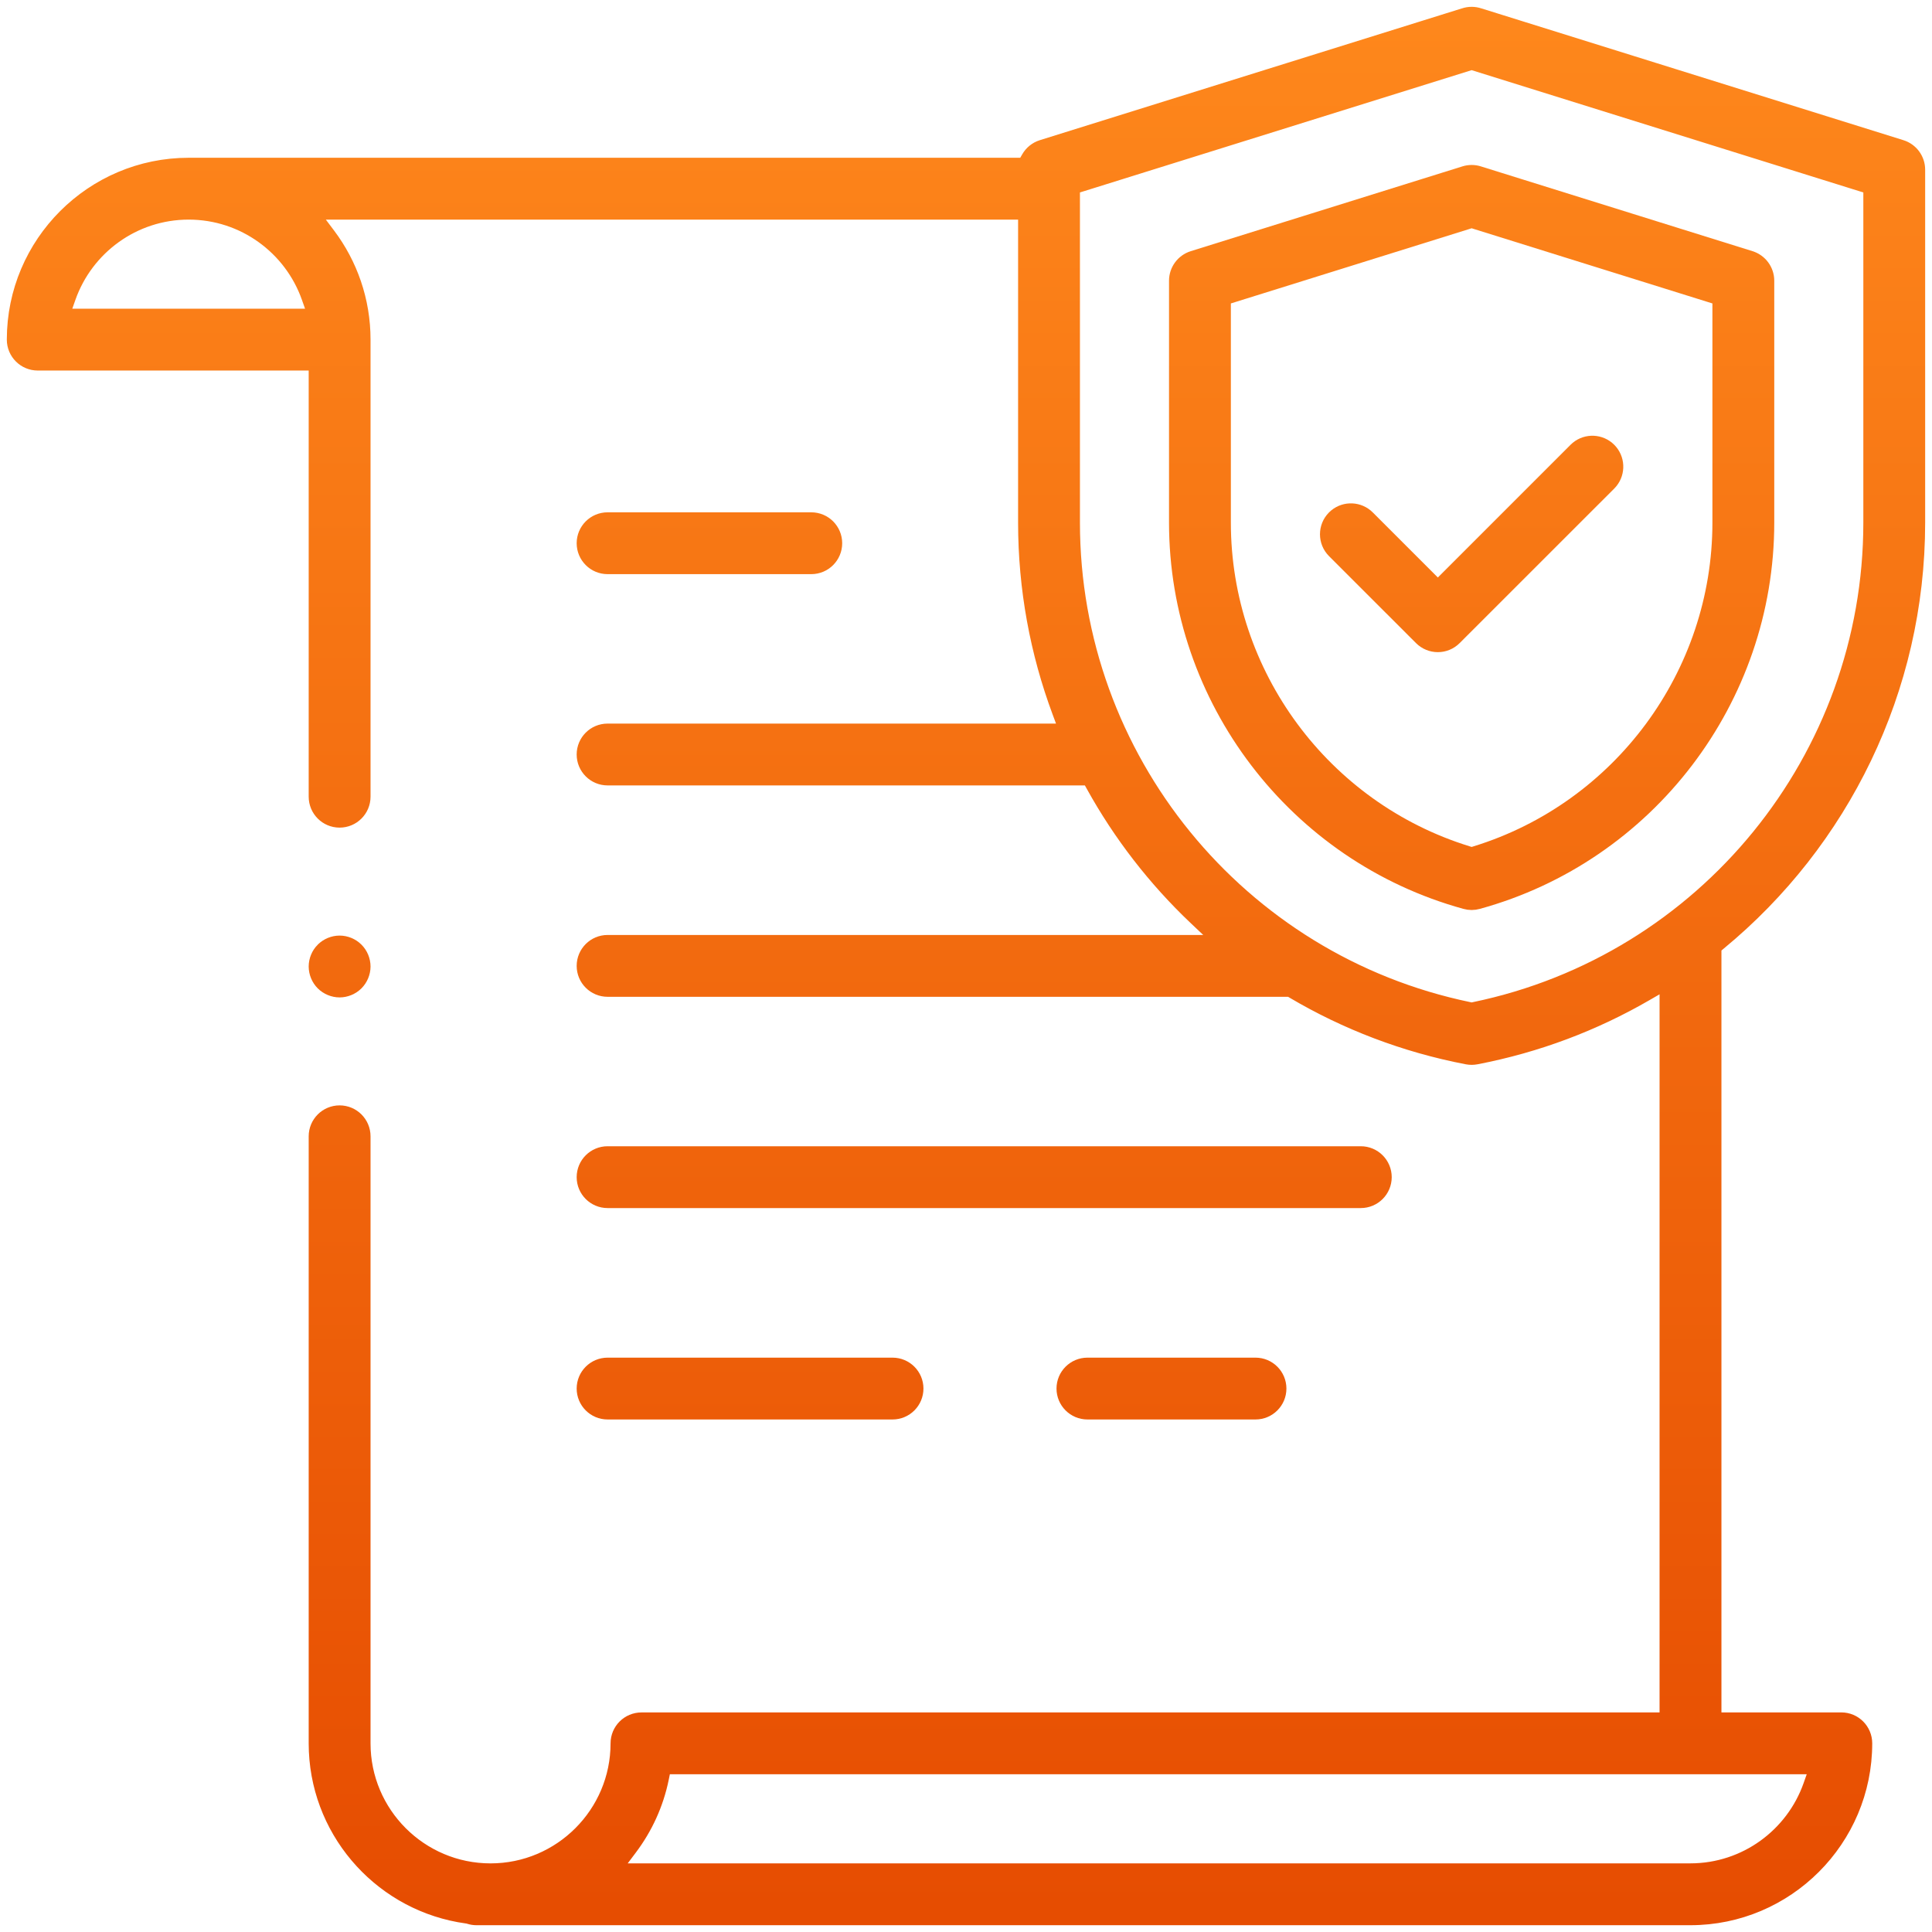
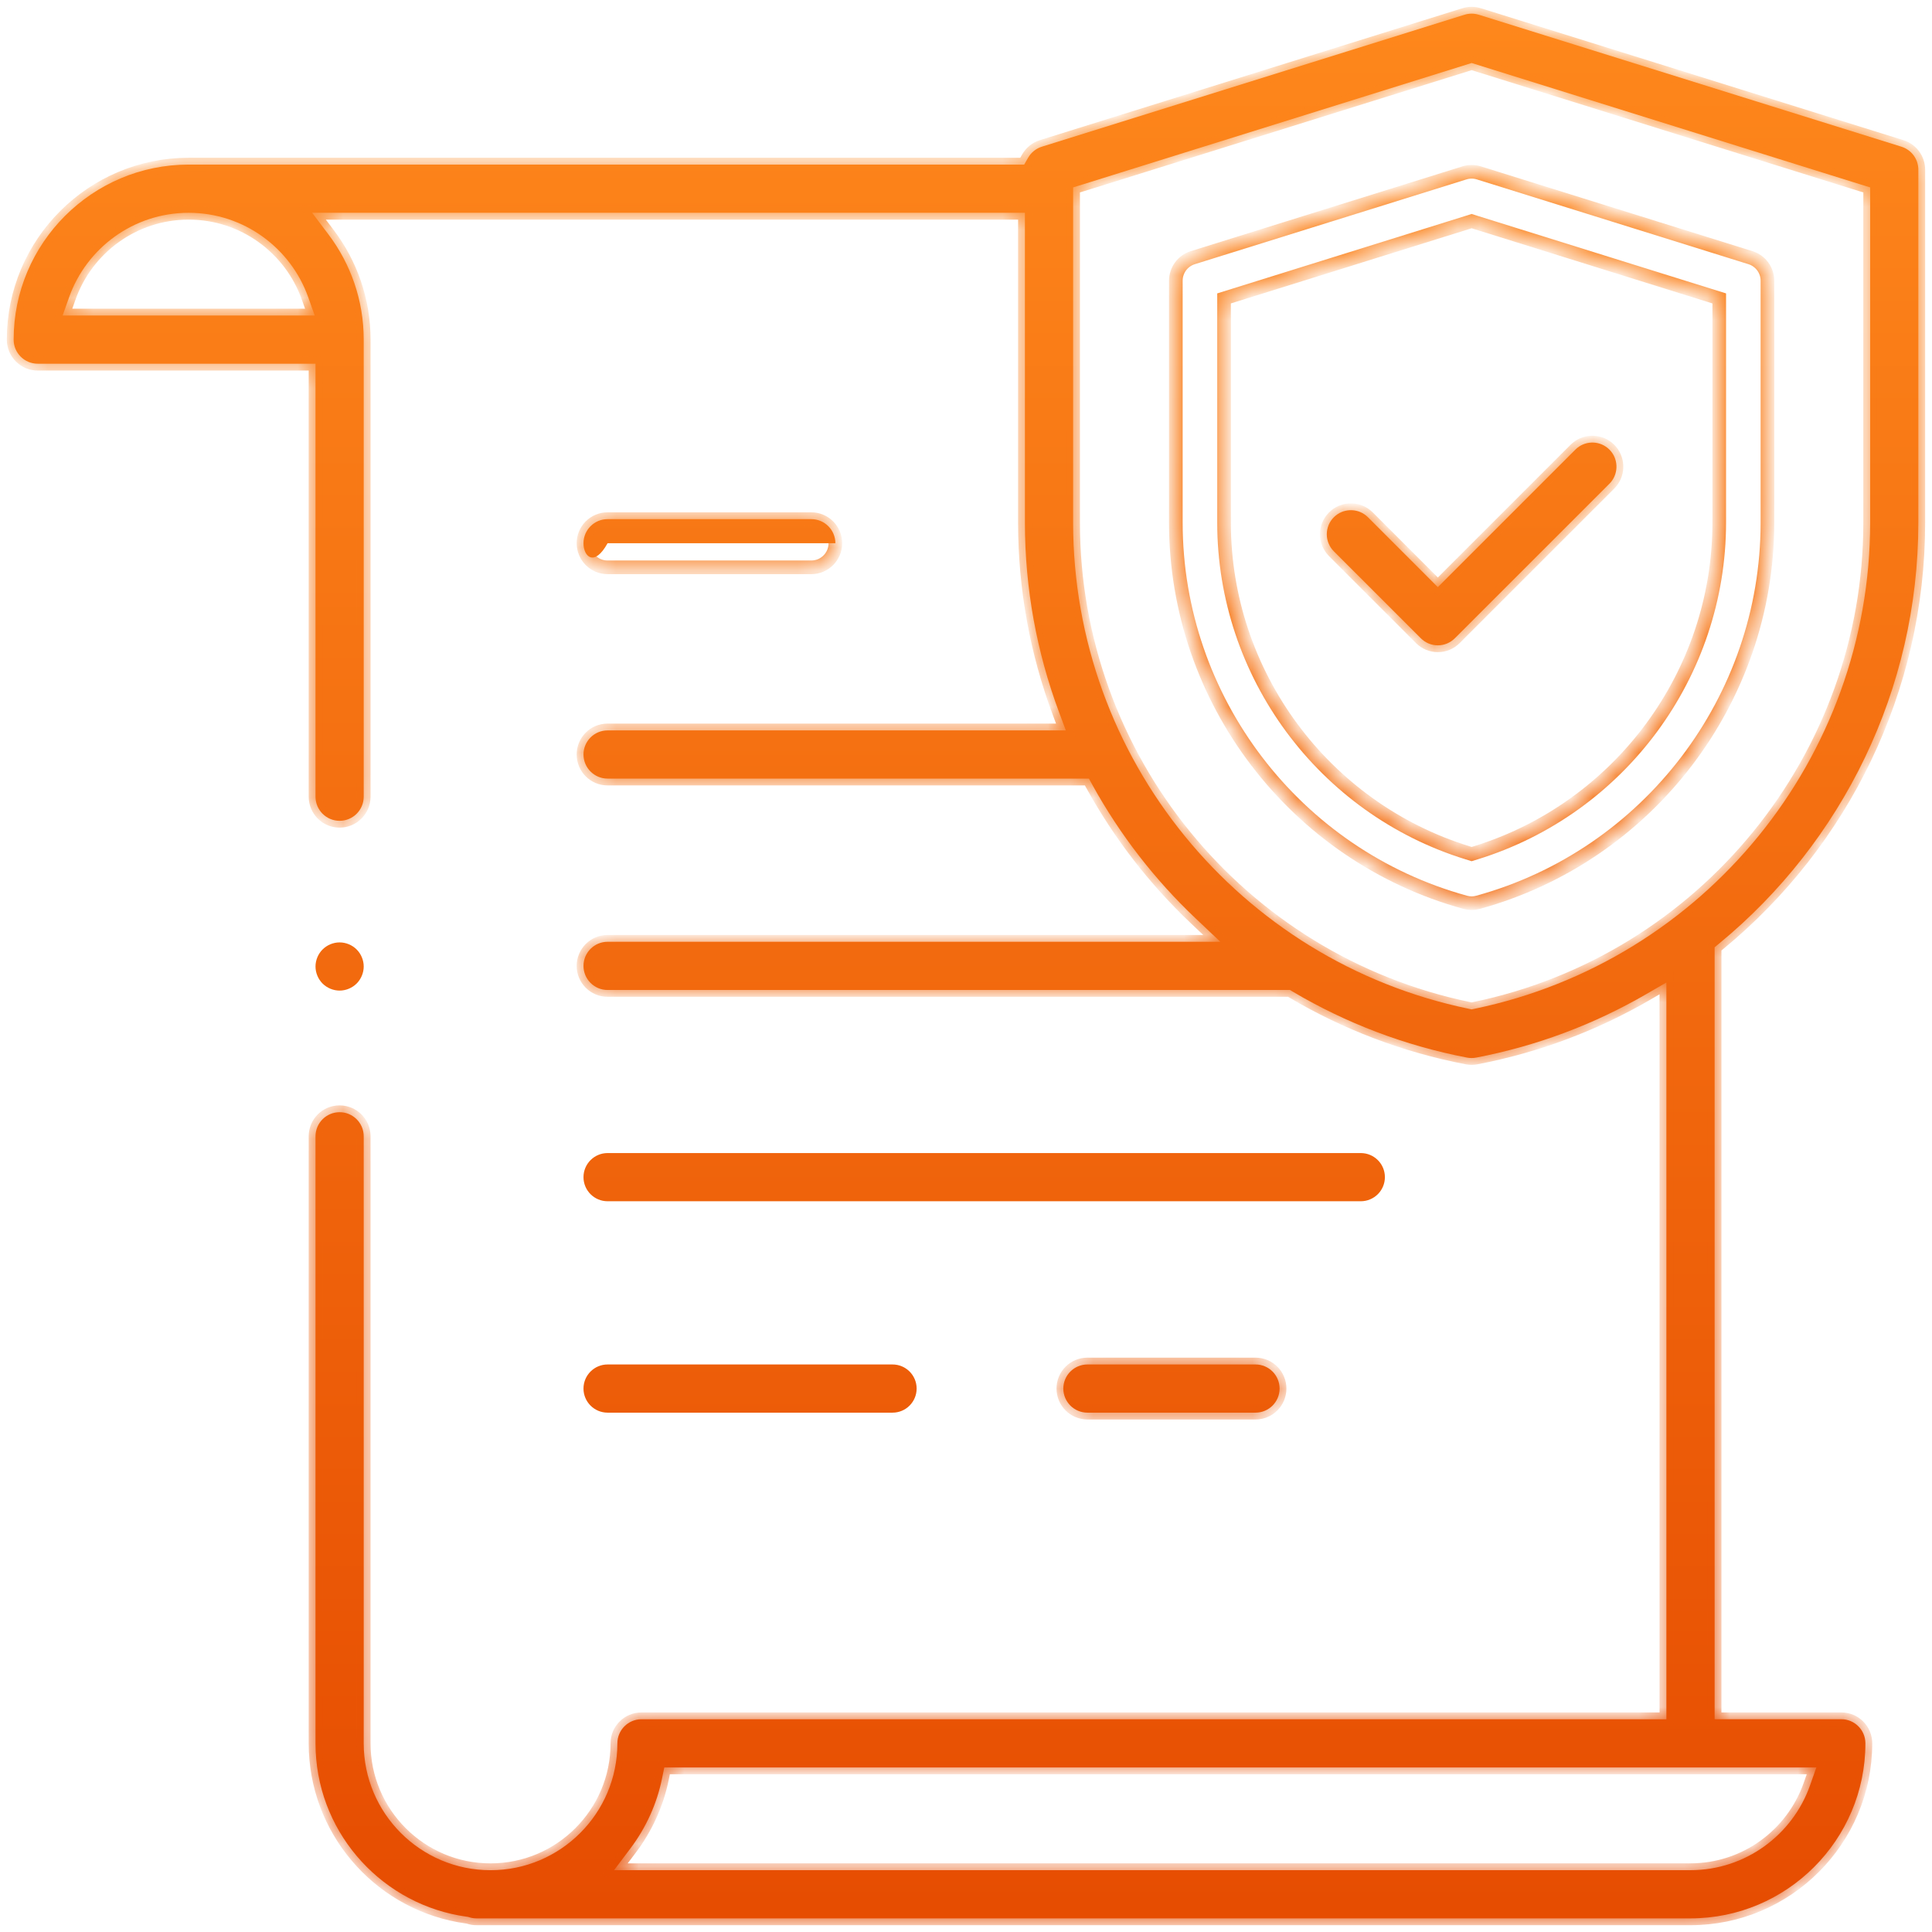
<svg xmlns="http://www.w3.org/2000/svg" width="85" height="85" viewBox="0 0 85 85" fill="none">
  <g clip-path="url(#clip0_270_187)">
    <mask id="path-1-outside-1_270_187" maskUnits="userSpaceOnUse" x="-0.4" y="-0.4" width="86" height="86" fill="black">
-       <rect fill="white" x="-0.4" y="-0.4" width="86" height="86" />
      <path d="M69.389 19.709C69.805 19.369 70.419 19.393 70.808 19.781C71.195 20.169 71.22 20.784 70.881 21.201L70.808 21.282L64.008 28.08C63.801 28.288 63.531 28.392 63.259 28.392C62.987 28.392 62.716 28.288 62.509 28.08L58.684 24.256C58.27 23.842 58.27 23.17 58.684 22.756L58.764 22.684C59.18 22.344 59.795 22.368 60.184 22.756L63.259 25.832L63.683 25.408L69.309 19.782L69.389 19.709Z" />
      <path fill-rule="evenodd" clip-rule="evenodd" d="M64.431 7.606C64.636 7.542 64.856 7.542 65.061 7.606L77.015 11.337C77.458 11.476 77.76 11.887 77.76 12.35V22.994C77.76 30.77 72.522 37.639 65.026 39.698C64.935 39.723 64.84 39.737 64.746 39.737C64.653 39.737 64.559 39.723 64.466 39.698C56.97 37.639 51.732 30.77 51.732 22.994V12.35C51.732 11.886 52.035 11.476 52.477 11.337L64.431 7.606ZM64.567 9.785L54.274 12.998L53.853 13.129V22.994C53.853 29.66 58.235 35.565 64.569 37.521L64.746 37.576L64.923 37.521C71.257 35.565 75.639 29.66 75.639 22.994V13.129L75.218 12.998L64.925 9.785L64.746 9.728L64.567 9.785Z" />
      <path fill-rule="evenodd" clip-rule="evenodd" d="M64.747 0.6C64.863 0.6 64.979 0.62 65.089 0.658L65.103 0.661L83.655 6.454C84.098 6.593 84.399 7.003 84.399 7.466V22.994C84.399 30.35 81.038 37.059 75.653 41.497L75.436 41.678V75.639H81.011C81.596 75.639 82.07 76.114 82.07 76.7C82.07 80.945 78.616 84.401 74.37 84.401H20.963C20.851 84.401 20.743 84.383 20.643 84.351L20.593 84.335L20.541 84.328L20.191 84.272C16.607 83.616 13.881 80.47 13.881 76.7V49.993C13.881 49.407 14.356 48.932 14.941 48.932C15.527 48.932 16.002 49.407 16.002 49.993V76.701C16.002 79.778 18.504 82.281 21.582 82.281C24.659 82.281 27.162 79.778 27.162 76.701C27.162 76.115 27.637 75.64 28.223 75.64H73.314V43.226L72.414 43.746C70.147 45.058 67.635 46.015 64.946 46.53C64.878 46.543 64.81 46.549 64.745 46.549C64.68 46.549 64.613 46.543 64.544 46.53C61.783 46 59.209 45.006 56.894 43.639L56.753 43.555H26.731C26.146 43.555 25.671 43.081 25.671 42.495C25.671 41.91 26.146 41.435 26.731 41.435H53.69L52.597 40.4C50.803 38.701 49.278 36.731 48.079 34.565L47.907 34.255H26.731C26.146 34.255 25.671 33.78 25.671 33.195C25.671 32.609 26.146 32.135 26.731 32.135H46.892L46.591 31.326C45.62 28.717 45.092 25.907 45.092 22.994V9.362H13.734L14.457 10.322C15.427 11.61 16.002 13.21 16.002 14.942V35.051C16.002 35.637 15.527 36.112 14.941 36.112C14.356 36.112 13.881 35.637 13.881 35.051V16.002H1.66C1.075 16.002 0.6 15.527 0.6 14.942C0.6 10.697 4.055 7.241 8.301 7.241H45.06L45.233 6.94C45.364 6.712 45.576 6.536 45.836 6.454L64.39 0.661L64.403 0.658C64.513 0.62 64.629 0.6 64.745 0.6H64.747ZM29.226 77.76L29.128 78.24C28.897 79.376 28.413 80.423 27.738 81.32L27.016 82.28H74.37C76.797 82.279 78.863 80.724 79.63 78.56L79.913 77.76H29.226ZM47.634 8.115L47.213 8.245V22.994C47.213 33.347 54.514 42.289 64.624 44.383L64.746 44.409L64.868 44.383C74.977 42.289 82.279 33.347 82.279 22.994V8.245L81.858 8.115L64.746 2.772L47.634 8.115ZM8.301 9.362C5.874 9.362 3.806 10.917 3.039 13.081L2.756 13.881H13.846L13.562 13.081C12.796 10.918 10.728 9.362 8.301 9.362Z" />
      <path d="M55.237 60.031C55.823 60.031 56.297 60.506 56.297 61.091C56.297 61.676 55.822 62.151 55.237 62.151H47.843C47.257 62.151 46.782 61.676 46.782 61.091C46.782 60.506 47.257 60.031 47.843 60.031H55.237Z" />
      <path d="M39.269 60.031C39.854 60.031 40.328 60.506 40.328 61.091C40.328 61.676 39.854 62.151 39.269 62.151H26.731C26.146 62.151 25.671 61.676 25.671 61.091C25.671 60.506 26.146 60.031 26.731 60.031H39.269Z" />
-       <path d="M59.869 50.73C60.455 50.73 60.93 51.205 60.93 51.79C60.929 52.376 60.455 52.85 59.869 52.85H26.731C26.146 52.85 25.671 52.376 25.671 51.79C25.671 51.205 26.146 50.73 26.731 50.73H59.869Z" />
      <path d="M14.941 41.462C15.22 41.462 15.495 41.576 15.69 41.772L15.691 41.773C15.888 41.969 16.002 42.244 16.002 42.523C16.002 42.799 15.887 43.075 15.691 43.271C15.495 43.467 15.219 43.582 14.941 43.582C14.664 43.582 14.389 43.468 14.192 43.272L14.191 43.271C13.995 43.075 13.881 42.799 13.881 42.523C13.881 42.244 13.995 41.969 14.191 41.773L14.193 41.772C14.388 41.576 14.663 41.462 14.941 41.462Z" />
      <path d="M35.693 22.84C36.279 22.84 36.753 23.314 36.753 23.9C36.753 24.485 36.279 24.96 35.693 24.96H26.731C26.146 24.96 25.671 24.485 25.671 23.9C25.671 23.314 26.146 22.84 26.731 22.84H35.693Z" />
    </mask>
    <path d="M69.389 19.709C69.805 19.369 70.419 19.393 70.808 19.781C71.195 20.169 71.22 20.784 70.881 21.201L70.808 21.282L64.008 28.08C63.801 28.288 63.531 28.392 63.259 28.392C62.987 28.392 62.716 28.288 62.509 28.08L58.684 24.256C58.27 23.842 58.27 23.17 58.684 22.756L58.764 22.684C59.18 22.344 59.795 22.368 60.184 22.756L63.259 25.832L63.683 25.408L69.309 19.782L69.389 19.709Z" fill="url(#paint0_linear_270_187)" />
-     <path fill-rule="evenodd" clip-rule="evenodd" d="M64.431 7.606C64.636 7.542 64.856 7.542 65.061 7.606L77.015 11.337C77.458 11.476 77.76 11.887 77.76 12.35V22.994C77.76 30.77 72.522 37.639 65.026 39.698C64.935 39.723 64.84 39.737 64.746 39.737C64.653 39.737 64.559 39.723 64.466 39.698C56.97 37.639 51.732 30.77 51.732 22.994V12.35C51.732 11.886 52.035 11.476 52.477 11.337L64.431 7.606ZM64.567 9.785L54.274 12.998L53.853 13.129V22.994C53.853 29.66 58.235 35.565 64.569 37.521L64.746 37.576L64.923 37.521C71.257 35.565 75.639 29.66 75.639 22.994V13.129L75.218 12.998L64.925 9.785L64.746 9.728L64.567 9.785Z" fill="url(#paint1_linear_270_187)" />
    <path fill-rule="evenodd" clip-rule="evenodd" d="M64.747 0.6C64.863 0.6 64.979 0.62 65.089 0.658L65.103 0.661L83.655 6.454C84.098 6.593 84.399 7.003 84.399 7.466V22.994C84.399 30.35 81.038 37.059 75.653 41.497L75.436 41.678V75.639H81.011C81.596 75.639 82.07 76.114 82.07 76.7C82.07 80.945 78.616 84.401 74.37 84.401H20.963C20.851 84.401 20.743 84.383 20.643 84.351L20.593 84.335L20.541 84.328L20.191 84.272C16.607 83.616 13.881 80.47 13.881 76.7V49.993C13.881 49.407 14.356 48.932 14.941 48.932C15.527 48.932 16.002 49.407 16.002 49.993V76.701C16.002 79.778 18.504 82.281 21.582 82.281C24.659 82.281 27.162 79.778 27.162 76.701C27.162 76.115 27.637 75.64 28.223 75.64H73.314V43.226L72.414 43.746C70.147 45.058 67.635 46.015 64.946 46.53C64.878 46.543 64.81 46.549 64.745 46.549C64.68 46.549 64.613 46.543 64.544 46.53C61.783 46 59.209 45.006 56.894 43.639L56.753 43.555H26.731C26.146 43.555 25.671 43.081 25.671 42.495C25.671 41.91 26.146 41.435 26.731 41.435H53.69L52.597 40.4C50.803 38.701 49.278 36.731 48.079 34.565L47.907 34.255H26.731C26.146 34.255 25.671 33.78 25.671 33.195C25.671 32.609 26.146 32.135 26.731 32.135H46.892L46.591 31.326C45.62 28.717 45.092 25.907 45.092 22.994V9.362H13.734L14.457 10.322C15.427 11.61 16.002 13.21 16.002 14.942V35.051C16.002 35.637 15.527 36.112 14.941 36.112C14.356 36.112 13.881 35.637 13.881 35.051V16.002H1.66C1.075 16.002 0.6 15.527 0.6 14.942C0.6 10.697 4.055 7.241 8.301 7.241H45.06L45.233 6.94C45.364 6.712 45.576 6.536 45.836 6.454L64.39 0.661L64.403 0.658C64.513 0.62 64.629 0.6 64.745 0.6H64.747ZM29.226 77.76L29.128 78.24C28.897 79.376 28.413 80.423 27.738 81.32L27.016 82.28H74.37C76.797 82.279 78.863 80.724 79.63 78.56L79.913 77.76H29.226ZM47.634 8.115L47.213 8.245V22.994C47.213 33.347 54.514 42.289 64.624 44.383L64.746 44.409L64.868 44.383C74.977 42.289 82.279 33.347 82.279 22.994V8.245L81.858 8.115L64.746 2.772L47.634 8.115ZM8.301 9.362C5.874 9.362 3.806 10.917 3.039 13.081L2.756 13.881H13.846L13.562 13.081C12.796 10.918 10.728 9.362 8.301 9.362Z" fill="url(#paint2_linear_270_187)" />
    <path d="M55.237 60.031C55.823 60.031 56.297 60.506 56.297 61.091C56.297 61.676 55.822 62.151 55.237 62.151H47.843C47.257 62.151 46.782 61.676 46.782 61.091C46.782 60.506 47.257 60.031 47.843 60.031H55.237Z" fill="url(#paint3_linear_270_187)" />
    <path d="M39.269 60.031C39.854 60.031 40.328 60.506 40.328 61.091C40.328 61.676 39.854 62.151 39.269 62.151H26.731C26.146 62.151 25.671 61.676 25.671 61.091C25.671 60.506 26.146 60.031 26.731 60.031H39.269Z" fill="url(#paint4_linear_270_187)" />
    <path d="M59.869 50.73C60.455 50.73 60.93 51.205 60.93 51.79C60.929 52.376 60.455 52.85 59.869 52.85H26.731C26.146 52.85 25.671 52.376 25.671 51.79C25.671 51.205 26.146 50.73 26.731 50.73H59.869Z" fill="url(#paint5_linear_270_187)" />
    <path d="M14.941 41.462C15.22 41.462 15.495 41.576 15.69 41.772L15.691 41.773C15.888 41.969 16.002 42.244 16.002 42.523C16.002 42.799 15.887 43.075 15.691 43.271C15.495 43.467 15.219 43.582 14.941 43.582C14.664 43.582 14.389 43.468 14.192 43.272L14.191 43.271C13.995 43.075 13.881 42.799 13.881 42.523C13.881 42.244 13.995 41.969 14.191 41.773L14.193 41.772C14.388 41.576 14.663 41.462 14.941 41.462Z" fill="url(#paint6_linear_270_187)" />
-     <path d="M35.693 22.84C36.279 22.84 36.753 23.314 36.753 23.9C36.753 24.485 36.279 24.96 35.693 24.96H26.731C26.146 24.96 25.671 24.485 25.671 23.9C25.671 23.314 26.146 22.84 26.731 22.84H35.693Z" fill="url(#paint7_linear_270_187)" />
+     <path d="M35.693 22.84C36.279 22.84 36.753 23.314 36.753 23.9H26.731C26.146 24.96 25.671 24.485 25.671 23.9C25.671 23.314 26.146 22.84 26.731 22.84H35.693Z" fill="url(#paint7_linear_270_187)" />
    <path d="M69.389 19.709C69.805 19.369 70.419 19.393 70.808 19.781C71.195 20.169 71.22 20.784 70.881 21.201L70.808 21.282L64.008 28.08C63.801 28.288 63.531 28.392 63.259 28.392C62.987 28.392 62.716 28.288 62.509 28.08L58.684 24.256C58.27 23.842 58.27 23.17 58.684 22.756L58.764 22.684C59.18 22.344 59.795 22.368 60.184 22.756L63.259 25.832L63.683 25.408L69.309 19.782L69.389 19.709Z" stroke="url(#paint8_linear_270_187)" stroke-width="0.6" mask="url(#path-1-outside-1_270_187)" />
    <path fill-rule="evenodd" clip-rule="evenodd" d="M64.431 7.606C64.636 7.542 64.856 7.542 65.061 7.606L77.015 11.337C77.458 11.476 77.76 11.887 77.76 12.35V22.994C77.76 30.77 72.522 37.639 65.026 39.698C64.935 39.723 64.84 39.737 64.746 39.737C64.653 39.737 64.559 39.723 64.466 39.698C56.97 37.639 51.732 30.77 51.732 22.994V12.35C51.732 11.886 52.035 11.476 52.477 11.337L64.431 7.606ZM64.567 9.785L54.274 12.998L53.853 13.129V22.994C53.853 29.66 58.235 35.565 64.569 37.521L64.746 37.576L64.923 37.521C71.257 35.565 75.639 29.66 75.639 22.994V13.129L75.218 12.998L64.925 9.785L64.746 9.728L64.567 9.785Z" stroke="url(#paint9_linear_270_187)" stroke-width="0.6" mask="url(#path-1-outside-1_270_187)" />
    <path fill-rule="evenodd" clip-rule="evenodd" d="M64.747 0.6C64.863 0.6 64.979 0.62 65.089 0.658L65.103 0.661L83.655 6.454C84.098 6.593 84.399 7.003 84.399 7.466V22.994C84.399 30.35 81.038 37.059 75.653 41.497L75.436 41.678V75.639H81.011C81.596 75.639 82.07 76.114 82.07 76.7C82.07 80.945 78.616 84.401 74.37 84.401H20.963C20.851 84.401 20.743 84.383 20.643 84.351L20.593 84.335L20.541 84.328L20.191 84.272C16.607 83.616 13.881 80.47 13.881 76.7V49.993C13.881 49.407 14.356 48.932 14.941 48.932C15.527 48.932 16.002 49.407 16.002 49.993V76.701C16.002 79.778 18.504 82.281 21.582 82.281C24.659 82.281 27.162 79.778 27.162 76.701C27.162 76.115 27.637 75.64 28.223 75.64H73.314V43.226L72.414 43.746C70.147 45.058 67.635 46.015 64.946 46.53C64.878 46.543 64.81 46.549 64.745 46.549C64.68 46.549 64.613 46.543 64.544 46.53C61.783 46 59.209 45.006 56.894 43.639L56.753 43.555H26.731C26.146 43.555 25.671 43.081 25.671 42.495C25.671 41.91 26.146 41.435 26.731 41.435H53.69L52.597 40.4C50.803 38.701 49.278 36.731 48.079 34.565L47.907 34.255H26.731C26.146 34.255 25.671 33.78 25.671 33.195C25.671 32.609 26.146 32.135 26.731 32.135H46.892L46.591 31.326C45.62 28.717 45.092 25.907 45.092 22.994V9.362H13.734L14.457 10.322C15.427 11.61 16.002 13.21 16.002 14.942V35.051C16.002 35.637 15.527 36.112 14.941 36.112C14.356 36.112 13.881 35.637 13.881 35.051V16.002H1.66C1.075 16.002 0.6 15.527 0.6 14.942C0.6 10.697 4.055 7.241 8.301 7.241H45.06L45.233 6.94C45.364 6.712 45.576 6.536 45.836 6.454L64.39 0.661L64.403 0.658C64.513 0.62 64.629 0.6 64.745 0.6H64.747ZM29.226 77.76L29.128 78.24C28.897 79.376 28.413 80.423 27.738 81.32L27.016 82.28H74.37C76.797 82.279 78.863 80.724 79.63 78.56L79.913 77.76H29.226ZM47.634 8.115L47.213 8.245V22.994C47.213 33.347 54.514 42.289 64.624 44.383L64.746 44.409L64.868 44.383C74.977 42.289 82.279 33.347 82.279 22.994V8.245L81.858 8.115L64.746 2.772L47.634 8.115ZM8.301 9.362C5.874 9.362 3.806 10.917 3.039 13.081L2.756 13.881H13.846L13.562 13.081C12.796 10.918 10.728 9.362 8.301 9.362Z" stroke="url(#paint10_linear_270_187)" stroke-width="0.6" mask="url(#path-1-outside-1_270_187)" />
    <path d="M55.237 60.031C55.823 60.031 56.297 60.506 56.297 61.091C56.297 61.676 55.822 62.151 55.237 62.151H47.843C47.257 62.151 46.782 61.676 46.782 61.091C46.782 60.506 47.257 60.031 47.843 60.031H55.237Z" stroke="url(#paint11_linear_270_187)" stroke-width="0.6" mask="url(#path-1-outside-1_270_187)" />
-     <path d="M39.269 60.031C39.854 60.031 40.328 60.506 40.328 61.091C40.328 61.676 39.854 62.151 39.269 62.151H26.731C26.146 62.151 25.671 61.676 25.671 61.091C25.671 60.506 26.146 60.031 26.731 60.031H39.269Z" stroke="url(#paint12_linear_270_187)" stroke-width="0.6" mask="url(#path-1-outside-1_270_187)" />
    <path d="M59.869 50.73C60.455 50.73 60.93 51.205 60.93 51.79C60.929 52.376 60.455 52.85 59.869 52.85H26.731C26.146 52.85 25.671 52.376 25.671 51.79C25.671 51.205 26.146 50.73 26.731 50.73H59.869Z" stroke="url(#paint13_linear_270_187)" stroke-width="0.6" mask="url(#path-1-outside-1_270_187)" />
-     <path d="M14.941 41.462C15.22 41.462 15.495 41.576 15.69 41.772L15.691 41.773C15.888 41.969 16.002 42.244 16.002 42.523C16.002 42.799 15.887 43.075 15.691 43.271C15.495 43.467 15.219 43.582 14.941 43.582C14.664 43.582 14.389 43.468 14.192 43.272L14.191 43.271C13.995 43.075 13.881 42.799 13.881 42.523C13.881 42.244 13.995 41.969 14.191 41.773L14.193 41.772C14.388 41.576 14.663 41.462 14.941 41.462Z" stroke="url(#paint14_linear_270_187)" stroke-width="0.6" mask="url(#path-1-outside-1_270_187)" />
    <path d="M35.693 22.84C36.279 22.84 36.753 23.314 36.753 23.9C36.753 24.485 36.279 24.96 35.693 24.96H26.731C26.146 24.96 25.671 24.485 25.671 23.9C25.671 23.314 26.146 22.84 26.731 22.84H35.693Z" stroke="url(#paint15_linear_270_187)" stroke-width="0.6" mask="url(#path-1-outside-1_270_187)" />
  </g>
  <defs>
    <linearGradient id="paint0_linear_270_187" x1="42.499" y1="-3.209" x2="42.499" y2="88.21" gradientUnits="userSpaceOnUse">
      <stop stop-color="#FF8A1D" />
      <stop offset="1" stop-color="#E54A00" />
    </linearGradient>
    <linearGradient id="paint1_linear_270_187" x1="42.499" y1="-3.209" x2="42.499" y2="88.21" gradientUnits="userSpaceOnUse">
      <stop stop-color="#FF8A1D" />
      <stop offset="1" stop-color="#E54A00" />
    </linearGradient>
    <linearGradient id="paint2_linear_270_187" x1="42.499" y1="-3.209" x2="42.499" y2="88.21" gradientUnits="userSpaceOnUse">
      <stop stop-color="#FF8A1D" />
      <stop offset="1" stop-color="#E54A00" />
    </linearGradient>
    <linearGradient id="paint3_linear_270_187" x1="42.499" y1="-3.209" x2="42.499" y2="88.21" gradientUnits="userSpaceOnUse">
      <stop stop-color="#FF8A1D" />
      <stop offset="1" stop-color="#E54A00" />
    </linearGradient>
    <linearGradient id="paint4_linear_270_187" x1="42.499" y1="-3.209" x2="42.499" y2="88.21" gradientUnits="userSpaceOnUse">
      <stop stop-color="#FF8A1D" />
      <stop offset="1" stop-color="#E54A00" />
    </linearGradient>
    <linearGradient id="paint5_linear_270_187" x1="42.499" y1="-3.209" x2="42.499" y2="88.21" gradientUnits="userSpaceOnUse">
      <stop stop-color="#FF8A1D" />
      <stop offset="1" stop-color="#E54A00" />
    </linearGradient>
    <linearGradient id="paint6_linear_270_187" x1="42.499" y1="-3.209" x2="42.499" y2="88.21" gradientUnits="userSpaceOnUse">
      <stop stop-color="#FF8A1D" />
      <stop offset="1" stop-color="#E54A00" />
    </linearGradient>
    <linearGradient id="paint7_linear_270_187" x1="42.499" y1="-3.209" x2="42.499" y2="88.21" gradientUnits="userSpaceOnUse">
      <stop stop-color="#FF8A1D" />
      <stop offset="1" stop-color="#E54A00" />
    </linearGradient>
    <linearGradient id="paint8_linear_270_187" x1="42.499" y1="-3.209" x2="42.499" y2="88.21" gradientUnits="userSpaceOnUse">
      <stop stop-color="#FF8A1D" />
      <stop offset="1" stop-color="#E54A00" />
    </linearGradient>
    <linearGradient id="paint9_linear_270_187" x1="42.499" y1="-3.209" x2="42.499" y2="88.21" gradientUnits="userSpaceOnUse">
      <stop stop-color="#FF8A1D" />
      <stop offset="1" stop-color="#E54A00" />
    </linearGradient>
    <linearGradient id="paint10_linear_270_187" x1="42.499" y1="-3.209" x2="42.499" y2="88.21" gradientUnits="userSpaceOnUse">
      <stop stop-color="#FF8A1D" />
      <stop offset="1" stop-color="#E54A00" />
    </linearGradient>
    <linearGradient id="paint11_linear_270_187" x1="42.499" y1="-3.209" x2="42.499" y2="88.21" gradientUnits="userSpaceOnUse">
      <stop stop-color="#FF8A1D" />
      <stop offset="1" stop-color="#E54A00" />
    </linearGradient>
    <linearGradient id="paint12_linear_270_187" x1="42.499" y1="-3.209" x2="42.499" y2="88.21" gradientUnits="userSpaceOnUse">
      <stop stop-color="#FF8A1D" />
      <stop offset="1" stop-color="#E54A00" />
    </linearGradient>
    <linearGradient id="paint13_linear_270_187" x1="42.499" y1="-3.209" x2="42.499" y2="88.21" gradientUnits="userSpaceOnUse">
      <stop stop-color="#FF8A1D" />
      <stop offset="1" stop-color="#E54A00" />
    </linearGradient>
    <linearGradient id="paint14_linear_270_187" x1="42.499" y1="-3.209" x2="42.499" y2="88.21" gradientUnits="userSpaceOnUse">
      <stop stop-color="#FF8A1D" />
      <stop offset="1" stop-color="#E54A00" />
    </linearGradient>
    <linearGradient id="paint15_linear_270_187" x1="42.499" y1="-3.209" x2="42.499" y2="88.21" gradientUnits="userSpaceOnUse">
      <stop stop-color="#FF8A1D" />
      <stop offset="1" stop-color="#E54A00" />
    </linearGradient>
    <clipPath id="clip0_270_187">
      <rect width="85" height="85" fill="white" />
    </clipPath>
  </defs>
</svg>